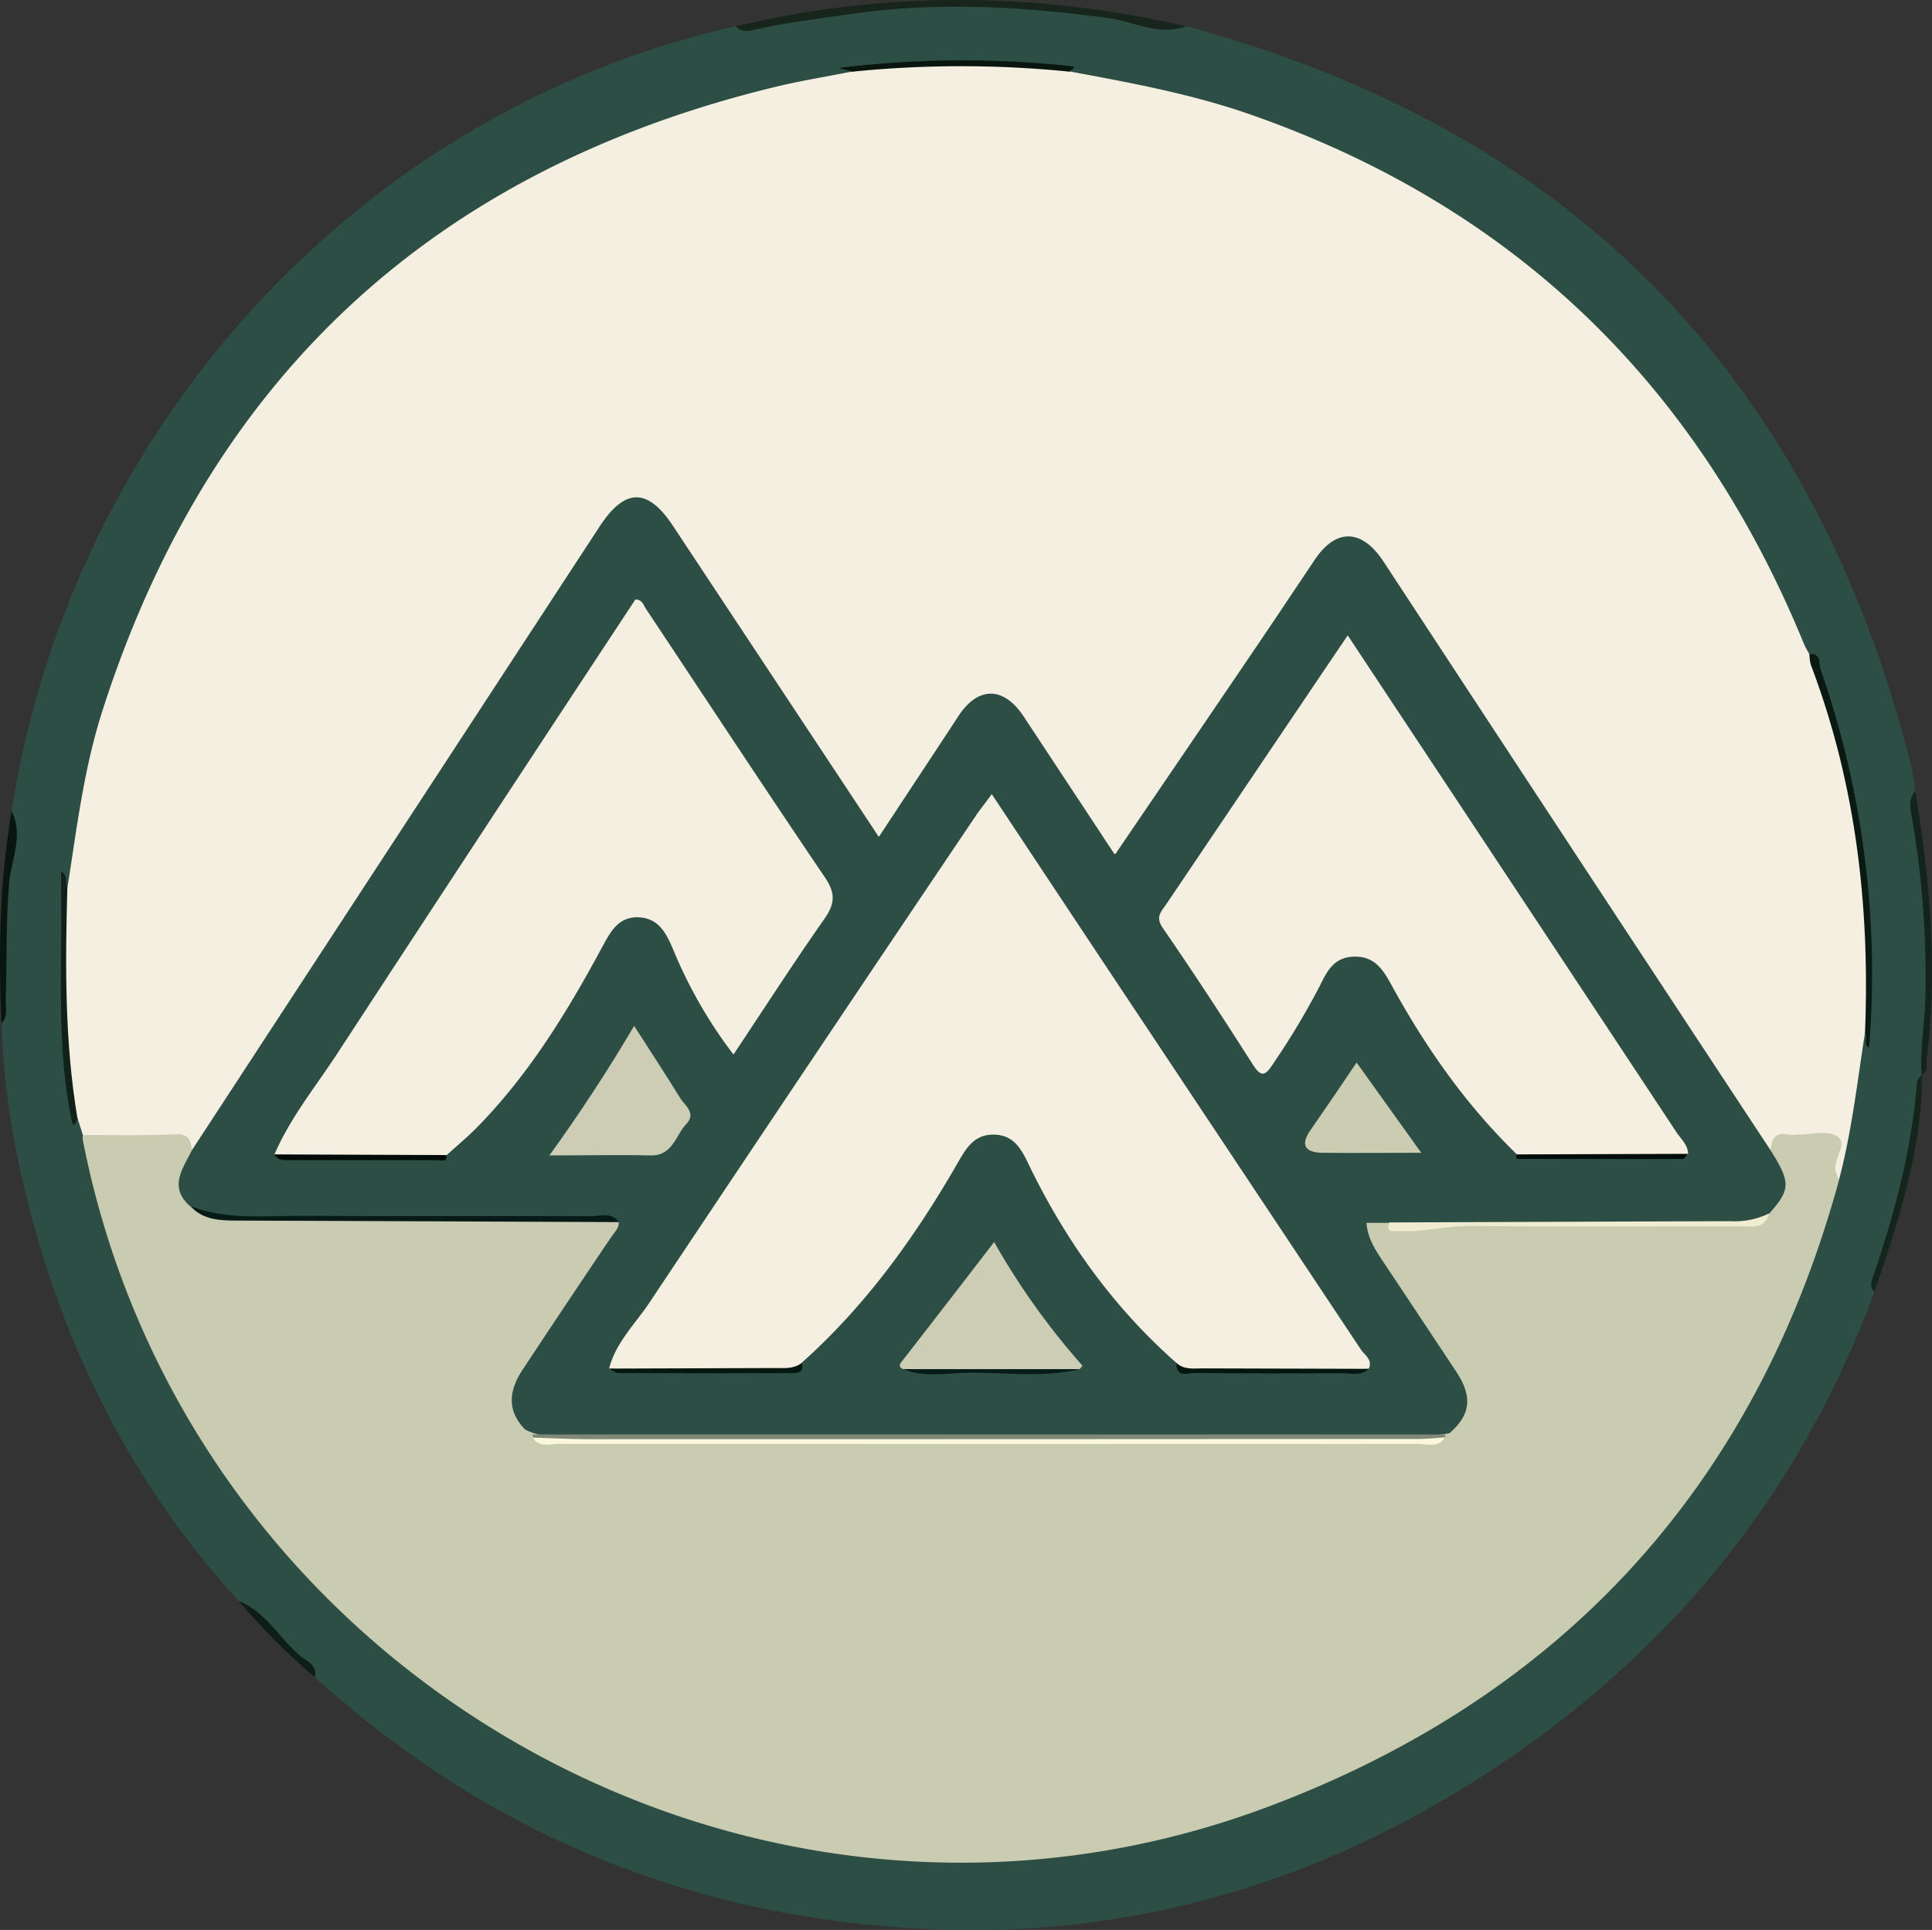
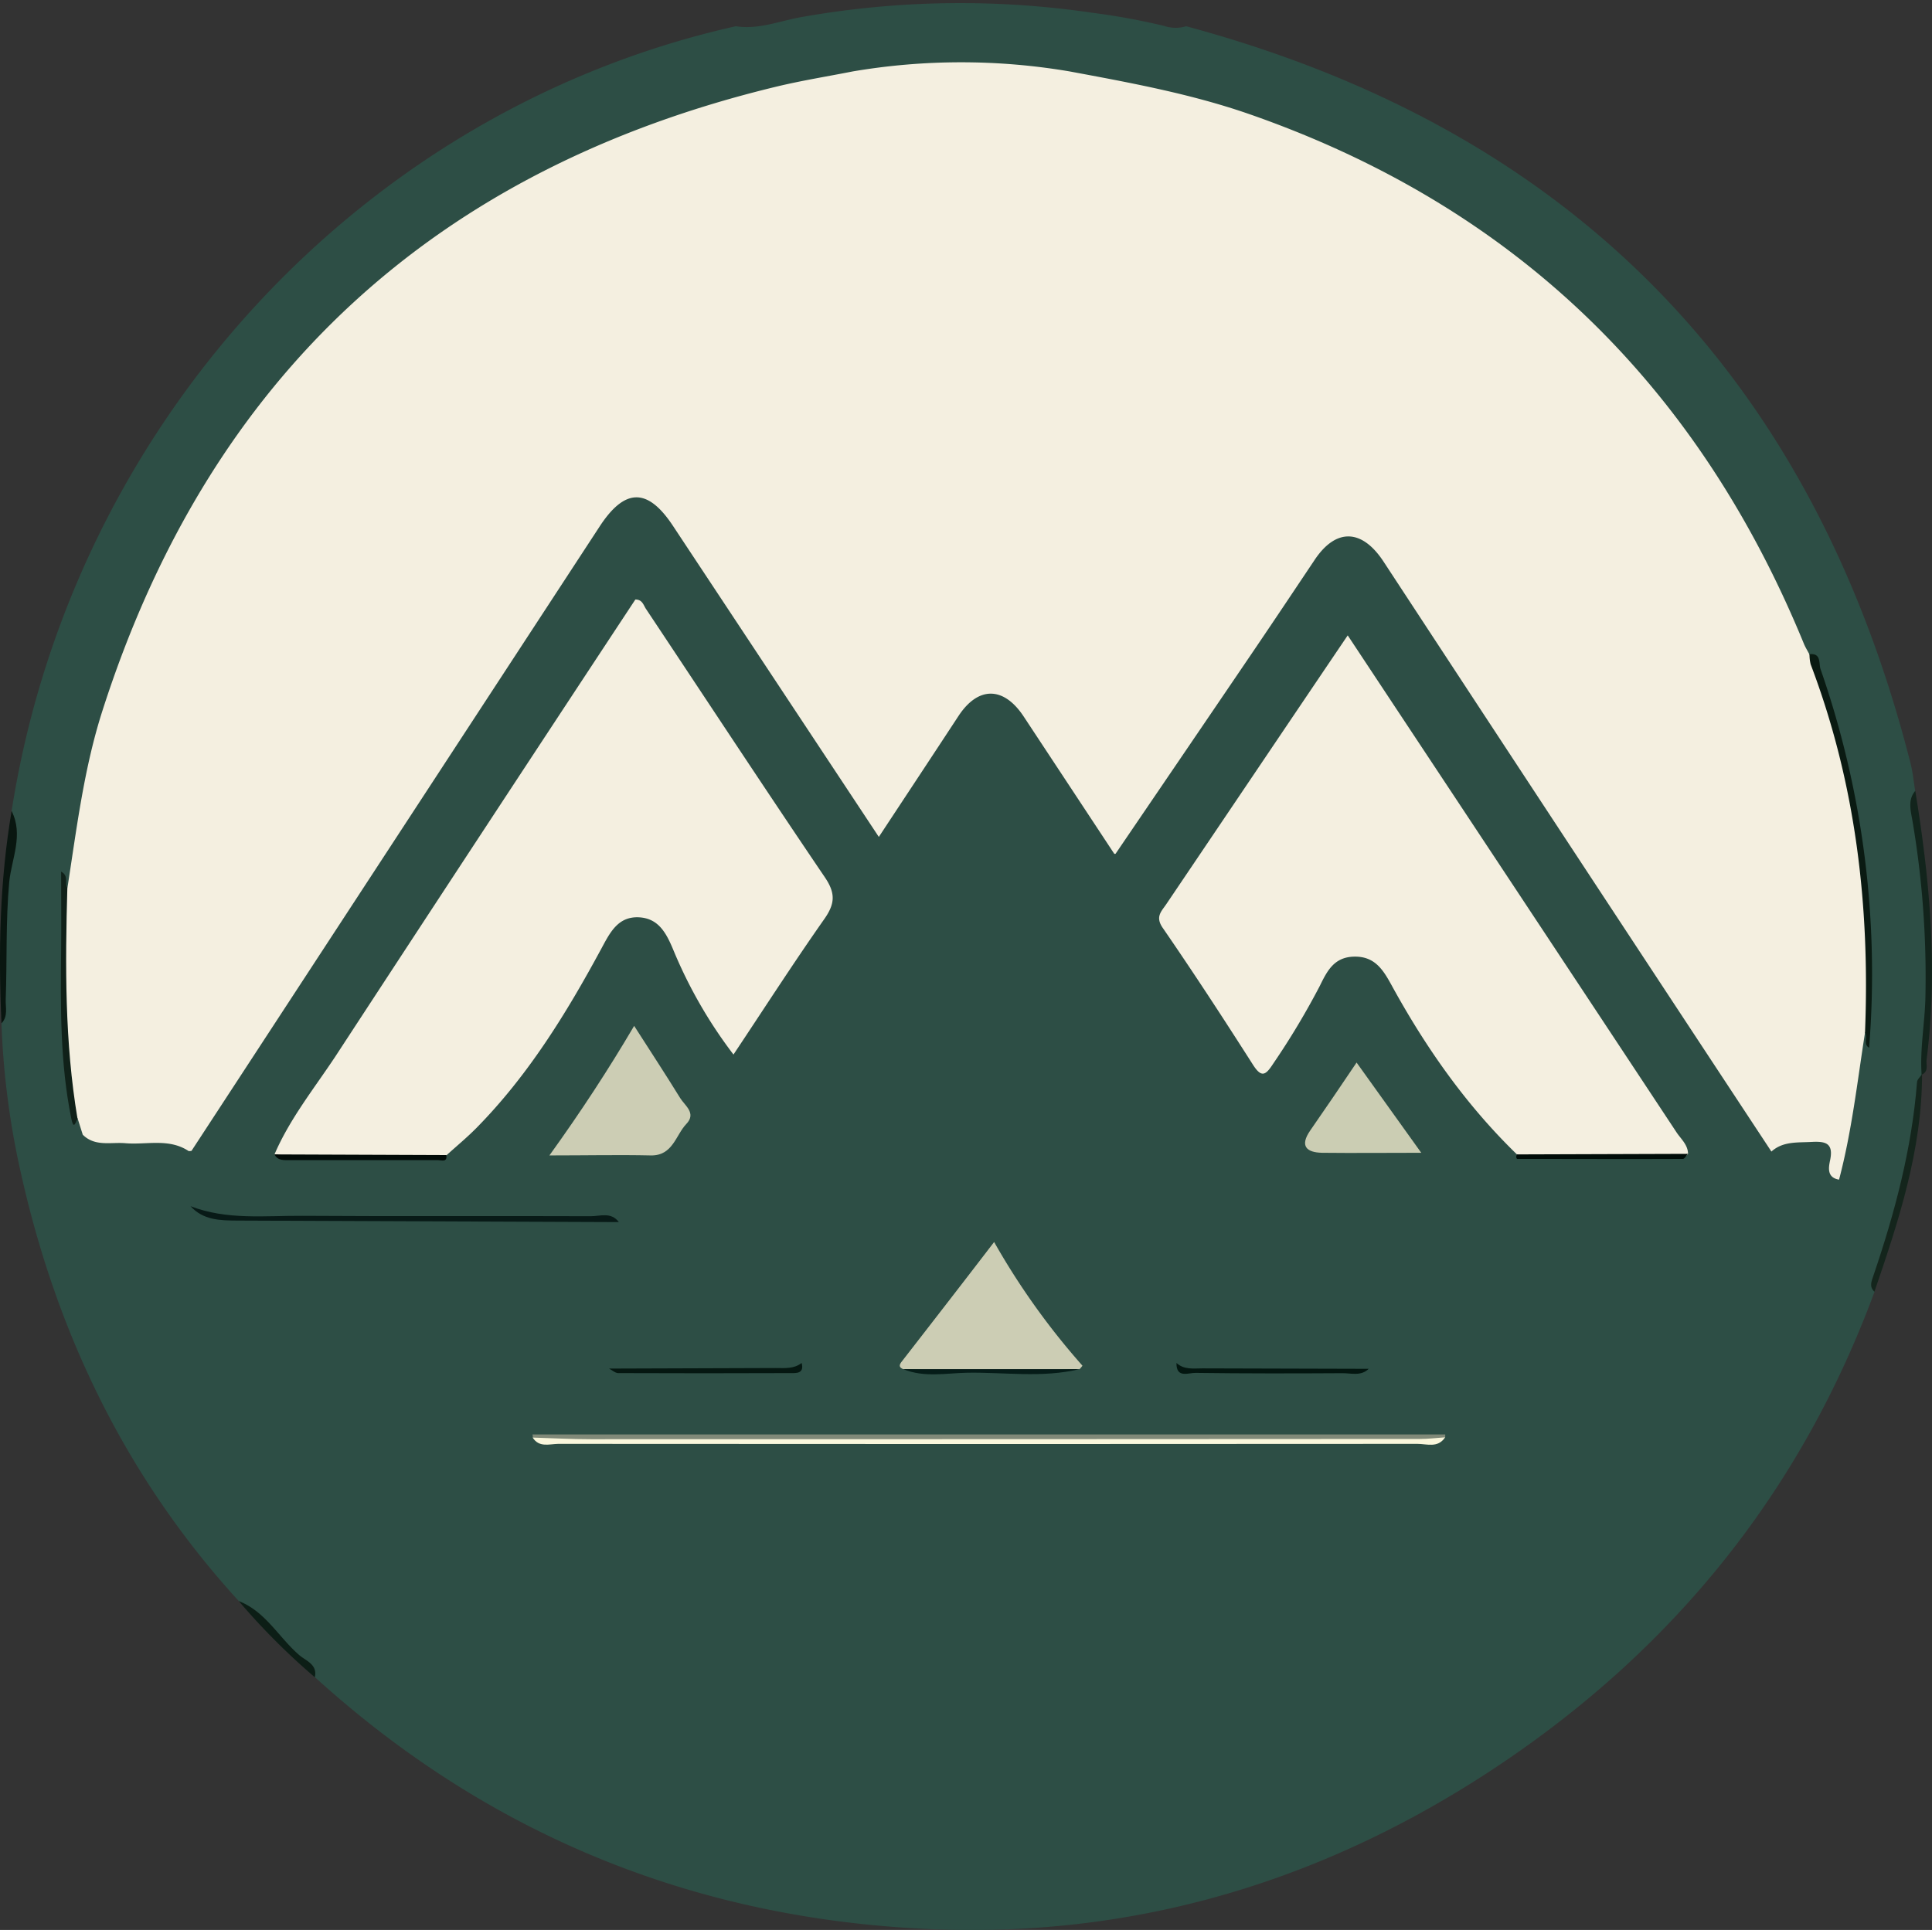
<svg xmlns="http://www.w3.org/2000/svg" width="381.22" height="380.9" viewBox="0 0 381.22 380.9">
  <rect x="0" y="0" width="381.22" height="380.9" fill="#333333" stroke="none" />
  <defs>
    <style>.cls-1{fill:#2d4e45;}.cls-2{fill:#17251c;}.cls-3{fill:#12241c;}.cls-4{fill:#14251c;}.cls-5{fill:#091610;}.cls-6{fill:#0c1e16;}.cls-7{fill:#f4efe0;}.cls-8{fill:#caccb2;}.cls-9{fill:#0a1a12;}.cls-10{fill:#102119;}.cls-11{fill:#09160f;}.cls-12{fill:#808978;}.cls-13{fill:#faf7dc;}.cls-14{fill:#081a17;}.cls-15{fill:#f0ecd0;}.cls-16{fill:#cccdb4;}.cls-17{fill:#cbcdb3;}.cls-18{fill:#051711;}.cls-19{fill:#031610;}.cls-20{fill:#010a07;}.cls-21{fill:#000c08;}.cls-22{fill:#051c18;}</style>
  </defs>
  <title>Asset 3</title>
  <g id="Layer_2" data-name="Layer 2">
    <g id="Layer_1-2" data-name="Layer 1">
      <path class="cls-1" d="M47.12,316c-22.12-24.21-35.91-52.67-43-84.5A158.88,158.88,0,0,1,.29,201.94c.76-4.1.32-8.24.3-12.35a126.63,126.63,0,0,1,1.93-25.12,7.7,7.7,0,0,0-.23-4.4C14.25,83.71,71.47,21.69,145.18,5.18c4.56.72,8.81-1.11,13.14-1.84a179.23,179.23,0,0,1,57.36-.8,133.11,133.11,0,0,1,14,2.57,7.17,7.17,0,0,0,4.37.07C310.24,25.69,357.63,74.45,377,150.71c.44,1.75.61,3.58.9,5.38-1.24,4,.46,7.84,1,11.69,1.9,14.79,2.42,29.53.29,44.33l.07-.12a206.16,206.16,0,0,1-5.6,29.78c-1.12,4.44-3.55,8.49-3.78,13.17-14.38,39-39.08,69.82-73.43,93-33.72,22.74-71,34.34-111.64,32.85C138.15,379.05,96.92,362.63,62.12,331A125.26,125.26,0,0,0,47.12,316Z" />
-       <path class="cls-2" d="M234.08,5.18c-5.36,2-10.29-.92-15.36-1.61-16.93-2.3-33.79-3.28-50.81-.81-6.37.92-12.75,1.65-19,3.12-1.26.29-2.65.51-3.7-.7C174.81-1.86,204.45-1.59,234.08,5.18Z" />
      <path class="cls-3" d="M379.17,212.11c-.37-5.31.71-10.56.76-15.81a183.91,183.91,0,0,0-2.6-34.5c-.34-1.88-.89-4,.59-5.71,2.87,17.57,4.49,35.19,2.24,53C380,210.11,380.65,211.47,379.17,212.11Z" />
      <path class="cls-4" d="M369.86,254.94c-1.07-1-.59-2-.2-3.18,4.22-12.4,7.57-25,8.6-38.12,0-.57.64-1.1,1-1.65C379.25,227,374.63,241,369.86,254.94Z" />
      <path class="cls-5" d="M2.29,160.07c2.39,4.7,0,9.42-.47,14-.71,7.75-.41,15.47-.69,23.19-.06,1.59.5,3.33-.84,4.71C-.34,187.92-.07,174,2.29,160.07Z" />
      <path class="cls-6" d="M47.12,316c5.32,2.07,7.92,7.24,12,10.72,1.26,1.07,3.58,1.8,3,4.31A133.89,133.89,0,0,1,47.12,316Z" />
      <path class="cls-7" d="M368,203.82c-1.52,9.71-2.61,19.5-5.12,29-2.44-.4-2.06-2.42-1.77-3.81.74-3.5-1-3.78-3.75-3.63s-5.57-.15-7.85,1.92c-2.68-.44-3.68-2.73-4.9-4.64-23.47-36.6-48.1-72.44-71.62-109-.36-.56-.68-1.14-1.06-1.69-3.92-5.71-7.69-5.76-11.58,0-11.24,16.72-22.81,33.24-33.88,50.08-.73,1.11-1.45,2.24-2.24,3.31-3.12,4.2-4.77,4.3-8,0-5.17-7-9.7-14.35-14.57-21.52-4.76-7-7.66-7-12.49.14-3.91,5.8-7.71,11.68-11.67,17.45-3.44,5-4.72,5-8.18-.17q-18.09-27-36.08-54c-6.39-9.62-8.84-9.66-15.14-.13-25.27,38.21-50.28,76.59-75.36,114.92-1.36,2.08-2.16,5.06-5.5,5.14-3.91-2.6-8.31-1.2-12.49-1.56-2.87-.25-6,.73-8.42-1.68l-1-3.18c-2.55-5.55-2.14-11.61-2.53-17.43-.57-8.41-.16-16.89-.14-25.34,0-1-.25-2,.65-2.78,1.83-11.76,3.26-23.62,6.92-35,21.17-66,65.68-106.89,133-123.13,5-1.2,10-2,15.07-3a127.9,127.9,0,0,1,42.72,0c11.86,2.21,23.73,4.38,35.17,8.32C298.64,40.59,334.91,75.79,355.92,127c.3.74.73,1.42,1.1,2.13,4.77,10.8,7.43,22.23,9.47,33.76,2.22,12.58,2.5,25.36,2.12,38.14C368.58,202,368.88,203.05,368,203.82Z" />
-       <path class="cls-8" d="M349.35,227c.25-2,.8-3.71,3.46-3.07a9.24,9.24,0,0,0,2,0c2.61,0,5.83-.89,7.67.31,2.27,1.48-.78,4.46-.29,6.86a10.22,10.22,0,0,0,.69,1.78c-16.47,60.44-54.62,101.91-112.66,123.71C149.14,394.52,37.07,330.86,16.34,225a5.56,5.56,0,0,1,0-1c6.05,0,12.1.17,18.13-.14,2.67-.14,3.18,1.09,3.41,3.12,1.09,1,.41,2.17,0,3.13-1.51,3.42-.44,6,2.47,8,2.77,1.42,5.73,1.51,8.74,1.51h64.62a40.22,40.22,0,0,1,6.94.25c3.8,1.76,1.73,4.08.36,6-5.36,7.63-10,15.74-15.47,23.3-2.68,3.7-4.21,7.68-.7,11.84a17.91,17.91,0,0,0,1.63,1.63,5.09,5.09,0,0,0,1.5.73,23.41,23.41,0,0,0,4.5.22H278a21.39,21.39,0,0,0,4.46-.25,6.11,6.11,0,0,0,1.47-.73,10.58,10.58,0,0,1,1.26-.94c3.59-3.51,2.63-7.21.3-10.83-4.32-6.7-8.79-13.3-13.12-20a26,26,0,0,1-2.51-4.29c-.73-1.83-2-3.87-.45-5.61s3.65-1.07,5.56-.2a5.75,5.75,0,0,0,3.85.79c20.42-2.09,40.9-.39,61.34-.95,2.31-.07,4.68.38,6.83-.85,3.26-3,4.39-6.37,2.16-10.51A1.74,1.74,0,0,1,349.35,227Z" />
      <path class="cls-9" d="M368,203.82c1-24.91-1.81-49.25-10.72-72.7a8,8,0,0,1-.23-2c2.36-.26,1.8,1.83,2.17,2.92a182.84,182.84,0,0,1,9.59,74.74C367.61,206.13,368.61,204.72,368,203.82Z" />
      <path class="cls-10" d="M13.29,175.23c-.43,15.23-.53,30.45,2,45.55-.46,1.05-.78,2.14-1.23-.06-2.22-10.95-2.11-22-2-33.11.06-5.13,0-10.26,0-15.59C13.69,172.92,12.66,174.33,13.29,175.23Z" />
-       <path class="cls-11" d="M211,14.14a213.24,213.24,0,0,0-42.72,0l-2.76-.73a199.59,199.59,0,0,1,46.12-.32c.12,0,.22.16.33.24Z" />
      <path class="cls-1" d="M349.35,227c4,6.36,4,7.75-.27,12.54-1.9,2.56-4.71,2-7.28,2-18.45,0-36.91.09-55.36,0-4.09,0-8.23,1.66-12.29-.19h-4.52c.25,3.3,2.05,5.8,3.76,8.36q7,10.51,14,21.08c3.22,4.9,2.78,8.47-1.38,12.07a46.16,46.16,0,0,1-8.39.73q-82.38,0-164.74,0c-3.17,0-6.33.07-9.26-1.45-3.68-3.75-3.17-7.74-.54-11.74q8.65-13.1,17.43-26.11c.64-1,1.57-1.73,1.6-3-1.43-1.33-3.17-.65-4.75-.65-22.76-.06-45.52-.11-68.27,0a25.29,25.29,0,0,1-11.5-2.51c-4.43-3.82-1.51-7.46.28-11.12Q78.07,165.49,118.26,104c5-7.7,9.51-7.81,14.53-.21l40.62,61.39c5.38-8.17,10.56-16,15.7-23.84,3.88-5.93,8.92-5.92,12.88.07l18,27.29c9.52-14,18.65-27.4,27.75-40.82,3.91-5.77,7.78-11.57,11.66-17.37,4.25-6.37,9.38-6.1,13.6.33Q311.12,169,349.35,227Z" />
      <path class="cls-12" d="M105.07,283.11h180.1l0,.57c-1.13,1.55-2.78.8-4.16.8q-85.83.07-171.66,0c-1.4,0-3,.68-4.21-.75A4.4,4.4,0,0,0,105.07,283.11Z" />
      <path class="cls-13" d="M105.11,283.73c3.82.11,7.63.32,11.44.32q81.83,0,163.63-.05c1.65,0,3.3-.21,4.95-.32-1.39,2.18-3.61,1.28-5.46,1.29q-84.78.07-169.56,0C108.4,285,106.37,285.74,105.11,283.73Z" />
      <path class="cls-14" d="M37.59,238.06c7.18,2.78,14.7,1.85,22.1,1.9,19,.13,37.93,0,56.89.08,1.86,0,4-.89,5.53,1.16q-37.68-.16-75.36-.3C43.38,240.88,40.09,240.81,37.59,238.06Z" />
-       <path class="cls-15" d="M274.15,241.27q33.62-.14,67.22-.25a15.69,15.69,0,0,0,7.71-1.53c-.86,3.23-3.53,2.52-5.74,2.53-17.66,0-35.32.14-53-.07-4.86-.06-9.55,1.33-14.39,1C274.94,242.9,273.32,243.39,274.15,241.27Z" />
-       <path class="cls-7" d="M232.14,269c-12.49-11-21.95-24.26-29.17-39.2-1.37-2.84-2.79-5.71-6.67-5.86-4.1-.16-5.7,2.75-7.38,5.67-8.4,14.59-18.14,28.14-30.79,39.41a2.66,2.66,0,0,1-2.39,1.49c-11.85-.2-23.72.51-35.56-.38,1.29-5.07,5-8.67,7.82-12.82q32.15-48.24,64.54-96.3c.92-1.37,2-2.66,3.15-4.28,9.53,14.36,18.86,28.46,28.23,42.53q22.32,33.56,44.63,67.12c.71,1.06,2.37,2,1.52,3.78-11.85.83-23.71.17-35.56.35A2.59,2.59,0,0,1,232.14,269Z" />
      <path class="cls-7" d="M54.16,227.84c3-7,7.82-13,12-19.31q29.52-45.18,59.21-90.21c1.38,0,1.6,1.11,2.08,1.84,11.76,17.67,23.4,35.41,35.32,53,2.12,3.13,2,5.2-.1,8.2-6.1,8.68-11.84,17.62-17.94,26.77a91.77,91.77,0,0,1-11.88-20.67c-1.37-3.27-2.87-6.17-6.69-6.41-4.21-.25-5.79,3-7.51,6.19-6.88,12.73-14.41,25-24.67,35.41-1.86,1.88-3.91,3.57-5.87,5.35A192,192,0,0,1,54.16,227.84Z" />
      <path class="cls-7" d="M299.32,227.84c-10.11-9.81-18.08-21.22-24.81-33.53-1.69-3.08-3.37-5.63-7.42-5.5-3.9.13-5.25,2.89-6.67,5.78a150.85,150.85,0,0,1-9.2,15.35c-1.44,2.21-2.27,2.91-4,.18-5.8-9.09-11.69-18.13-17.8-27-1.5-2.19-.27-3.22.71-4.67,11.8-17.47,23.59-35,35.8-53.05l9.66,14.6q27.63,41.72,55.21,83.47c.87,1.32,2.27,2.46,2.28,4.28-1.36,1.46-3.12.73-4.67.74q-12.16.12-24.32,0C302.49,228.46,300.76,229.09,299.32,227.84Z" />
      <path class="cls-16" d="M178.22,270.22c-.78-.33-.87-.74-.33-1.44,6-7.73,12-15.47,18.27-23.65a143,143,0,0,0,17.43,24.41,5.15,5.15,0,0,1-.57.68Q195.62,270.92,178.22,270.22Z" />
      <path class="cls-16" d="M125.13,202.47c3.2,5,6.2,9.57,9.07,14.23.94,1.53,3.28,3,1.21,5.15s-2.64,6.28-7,6.19c-6.31-.14-12.62,0-20,0C114.7,219.3,120.11,211,125.13,202.47Z" />
      <path class="cls-17" d="M280.44,227.52c-7.09,0-13.33.07-19.57,0-3.08-.06-4.44-1.34-2.35-4.38,3-4.34,6-8.71,9.16-13.43Z" />
      <path class="cls-18" d="M120.18,270.11,153,270c1.81,0,3.64.21,5.18-1,.58,2.2-1.19,2-2.28,2q-17,.07-34,0C121.32,270.94,120.75,270.4,120.18,270.11Z" />
      <path class="cls-19" d="M232.14,269c1.5,1.38,3.35,1.07,5.14,1.07l32.79.09c-1.54,1.5-3.47.84-5.23.86-9.64.06-19.29.07-28.94-.06C234.53,270.92,232.08,272.11,232.14,269Z" />
      <path class="cls-20" d="M54.16,227.84l33.91.13c.22,1.49-.95,1-1.58,1q-14.65,0-29.29,0C56.08,228.94,54.83,229.15,54.16,227.84Z" />
      <path class="cls-21" d="M299.32,227.84l33.75-.11c-.34.34-.68,1-1,1-10.9.05-21.81,0-32.71,0-.06,0-.18-.26-.18-.4A1.38,1.38,0,0,1,299.32,227.84Z" />
      <path class="cls-22" d="M178.22,270.22H213c-7.32,1.77-14.75.59-22.12.71C186.69,271,182.35,271.93,178.22,270.22Z" />
    </g>
  </g>
</svg>